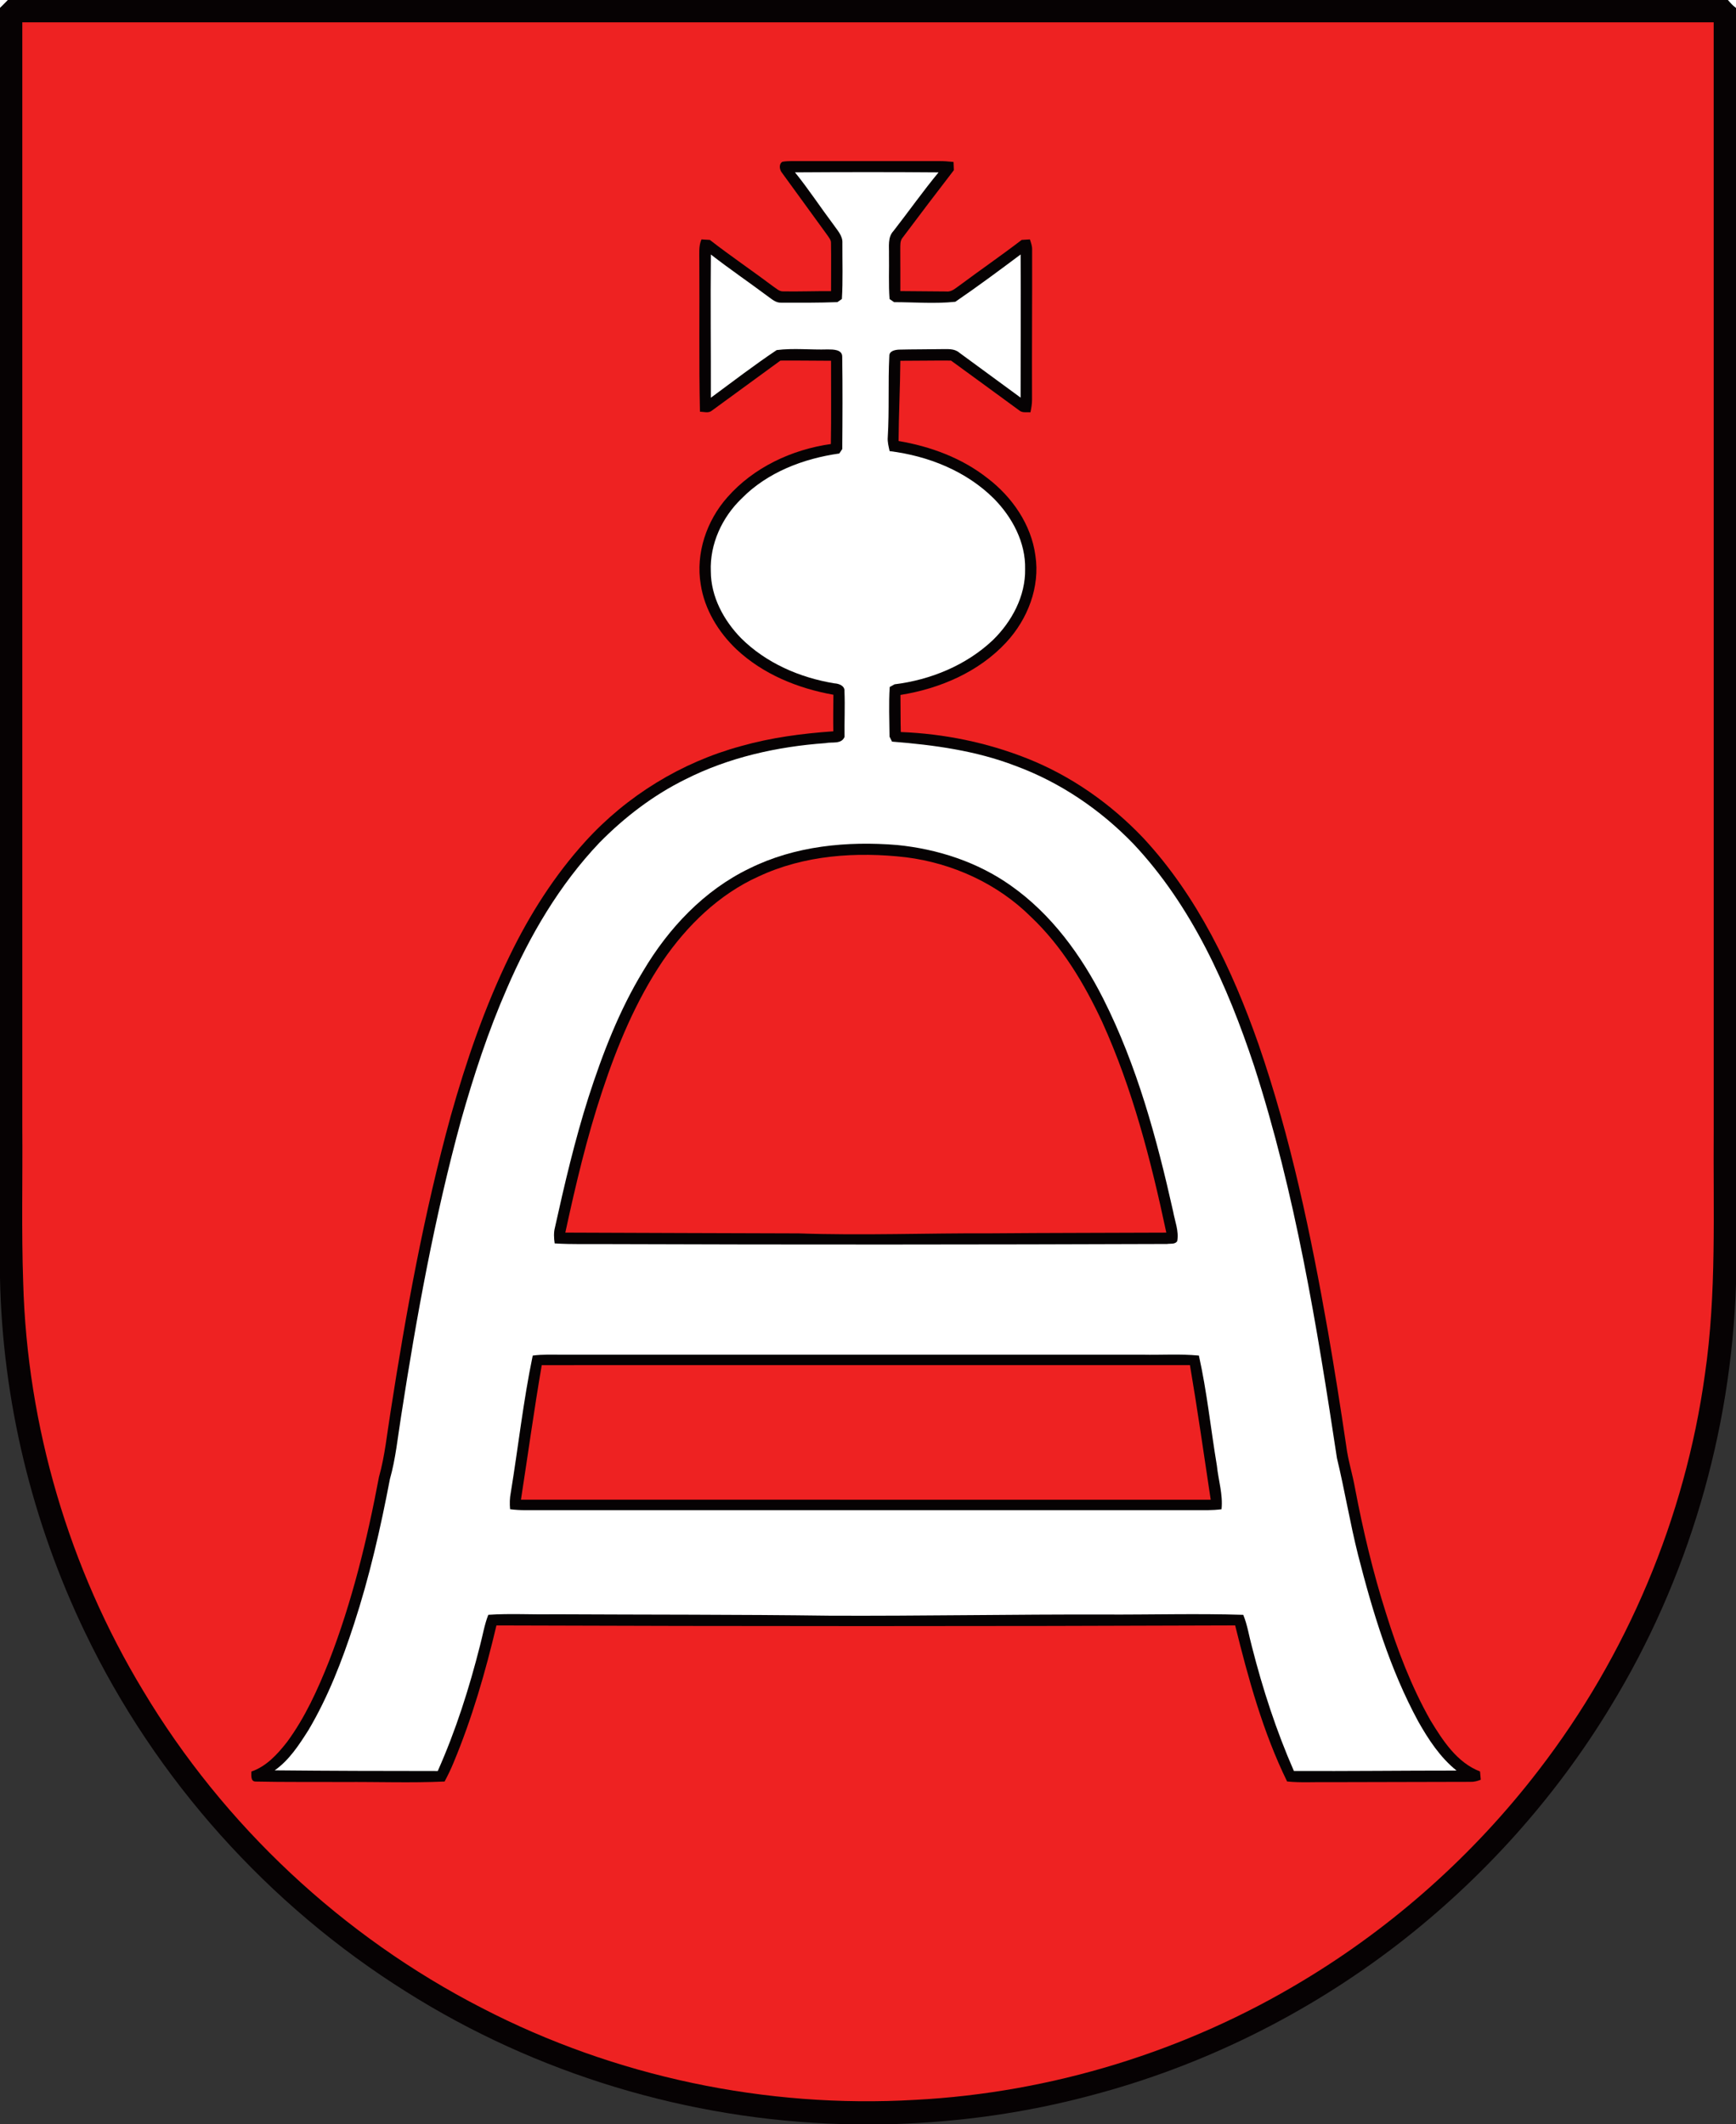
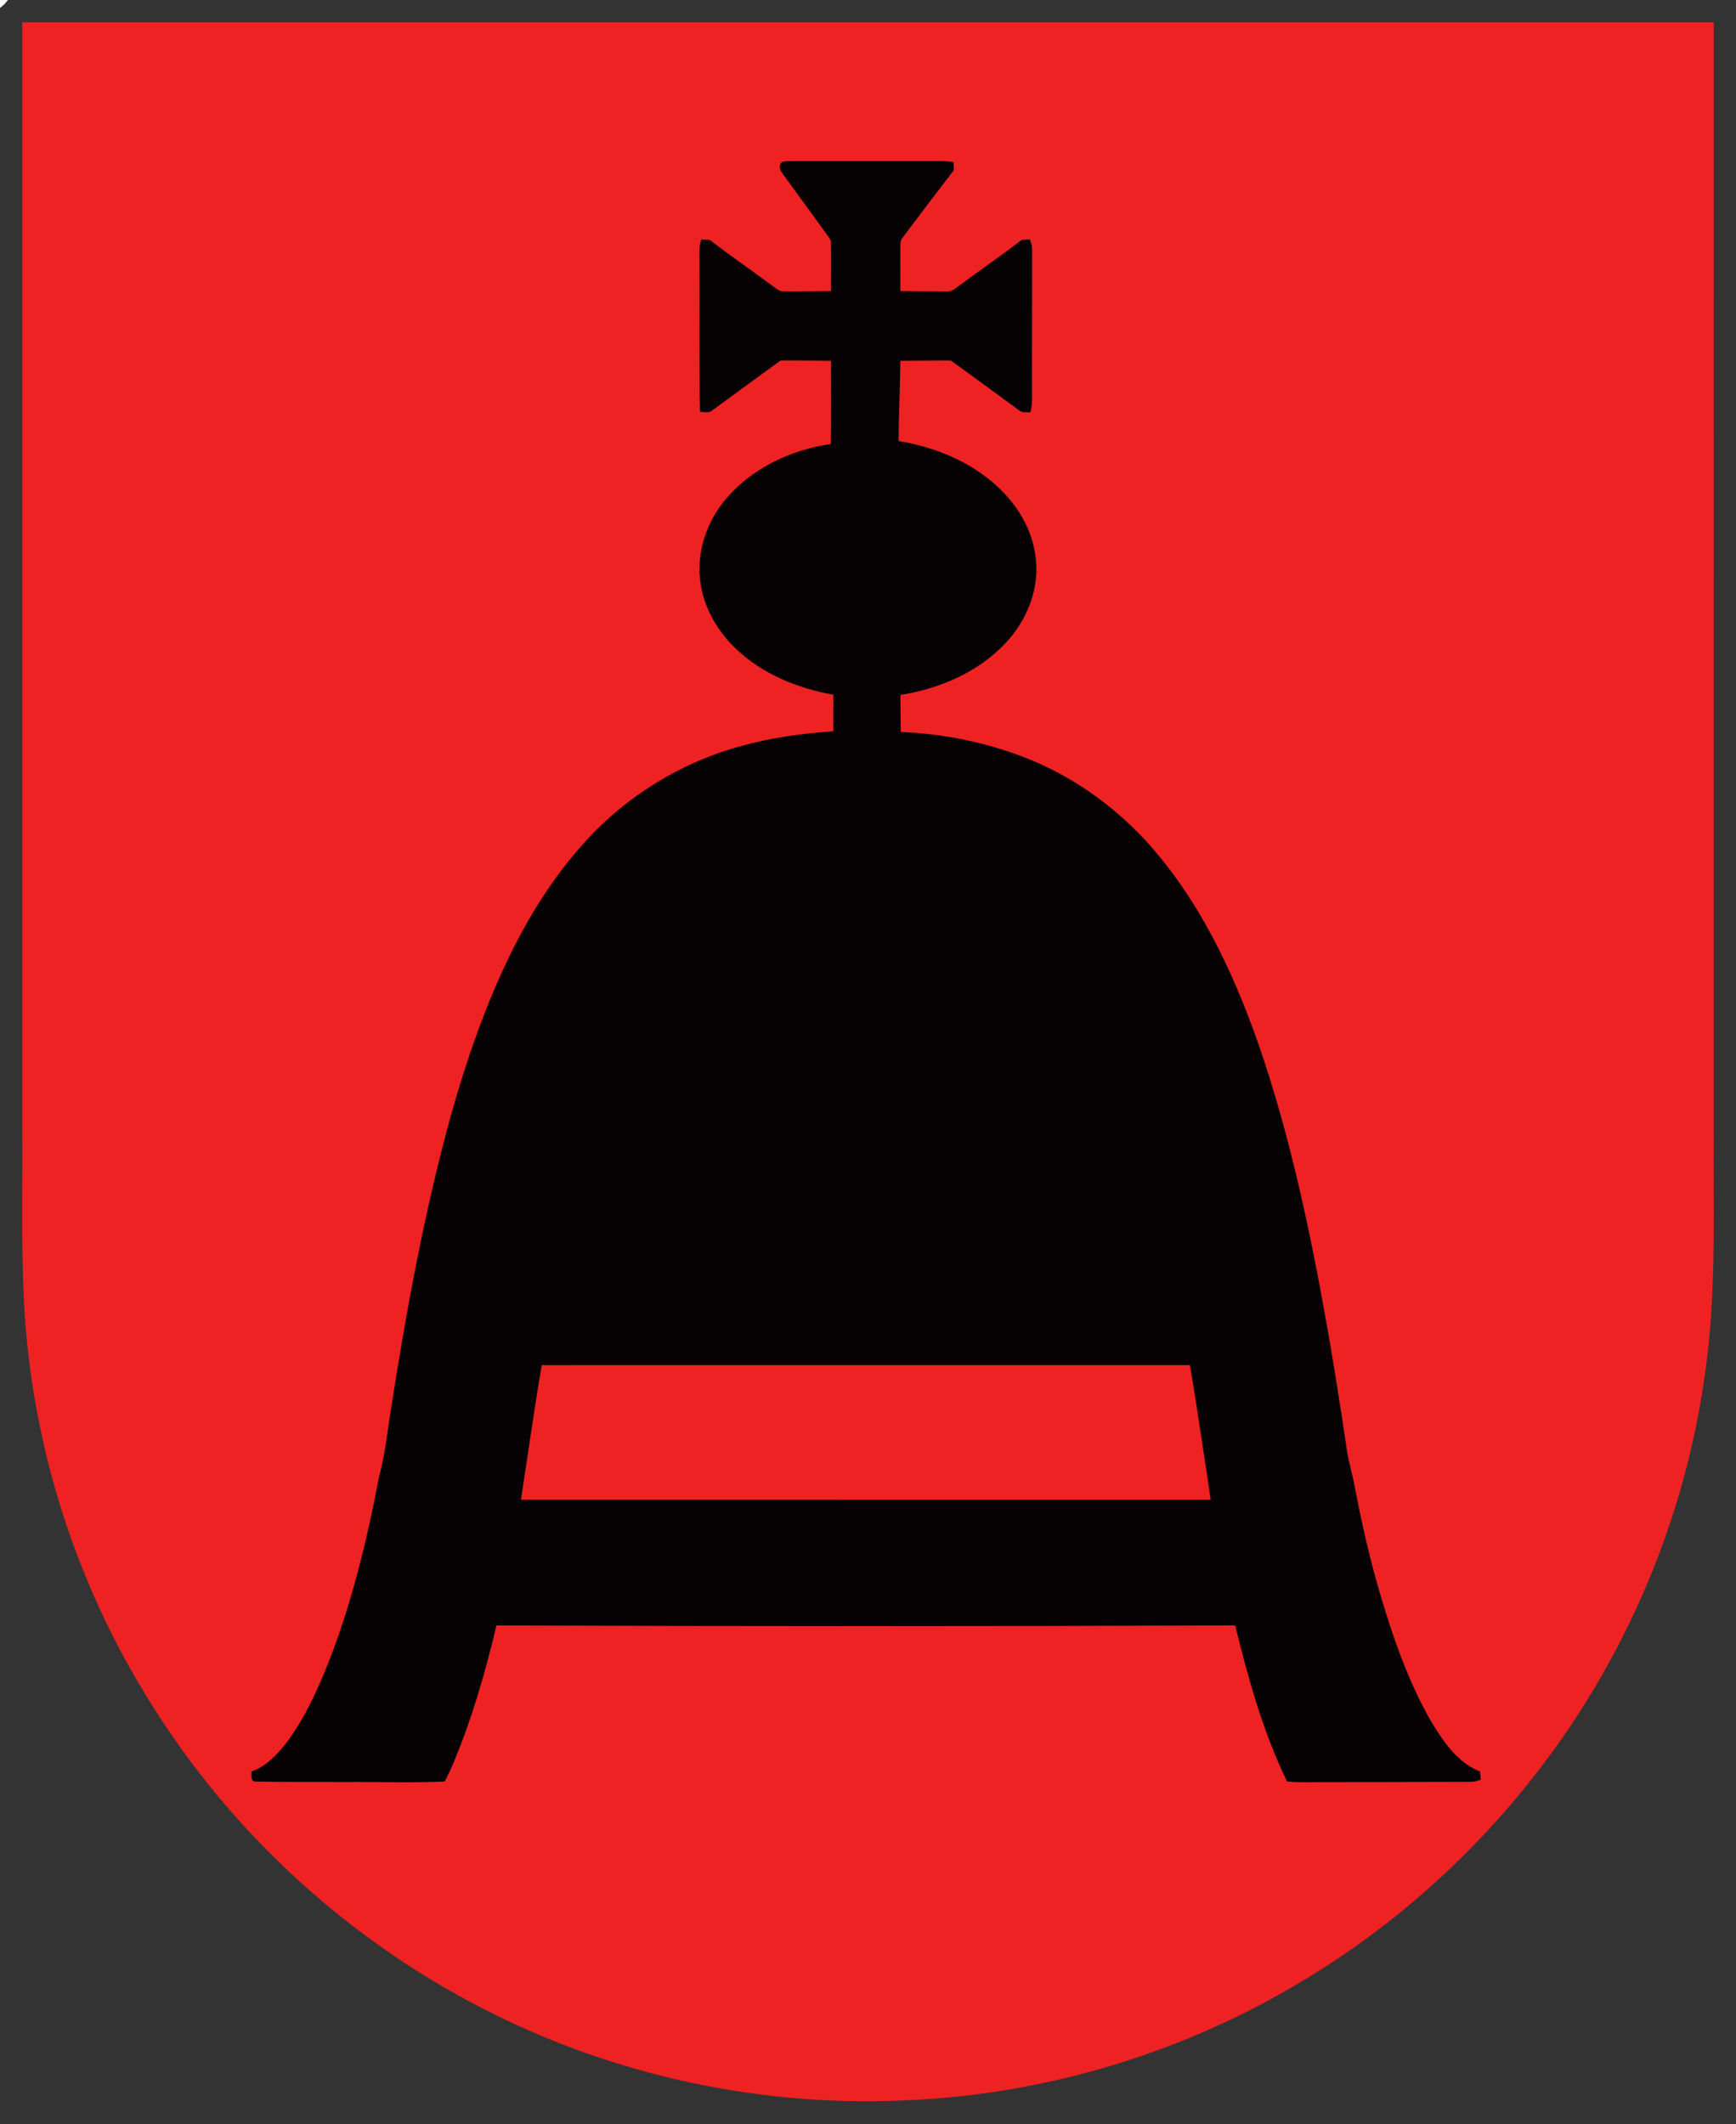
<svg xmlns="http://www.w3.org/2000/svg" height="611.825" viewBox="0 0 400 489.46" width="500">
  <rect x="0" y="0" width="400" height="489.46" fill="#333333" stroke="none" />
  <path d="m0 0h1.815c-.494.704-1.116 1.321-1.815 1.82z" fill="#fff" />
-   <path d="m1.815 0h396.324l1.861 1.82v294.098c-1.095 34.185-11.054 68.087-28.879 97.301-12.766 21.09-29.527 39.728-49.023 54.797-20.941 16.139-45.1 28.113-70.679 34.828-14.828 3.979-30.123 6.134-45.455 6.617h-11.933c-35.357-.997-70.422-11.563-100.35-30.442-31.815-19.913-57.841-48.967-74.062-82.812-12.247-25.44-19.064-53.532-19.62-81.769v-292.617z" fill="#060203" />
-   <path d="m398.139 0h1.861v1.82c-.725-.494-1.296-1.167-1.861-1.82z" fill="#fff" />
  <path d="m5.141 5.141c129.907-.005 259.815-.005 389.717 0 .005 85.003 0 170.01.005 255.018-.149 18.864.71 37.846-2.031 56.576-4.566 33.054-17.979 64.807-38.344 91.229-14.864 19.357-33.383 35.907-54.303 48.473-26.931 16.262-57.902 25.81-89.321 27.44-34.355 2.005-69.234-5.326-99.81-21.157-32.123-16.488-59.501-42.093-78.046-73.08-17.111-28.267-26.746-61.013-27.661-94.041-.422-11.985-.108-23.979-.206-35.964 0-84.833 0-169.666 0-254.494z" fill="#e22" />
  <path d="m180.252 37.29c.735-.149 1.491-.159 2.242-.175 11.321.015 22.638.015 33.954.005 1.09 0 2.175.087 3.26.201.021.473.057 1.419.077 1.892-3.959 5.131-7.866 10.303-11.758 15.486-.72.792-.56 1.897-.591 2.874.026 3.167.01 6.339.015 9.506 3.522.015 7.044.072 10.566.087 1.229.165 2.149-.761 3.08-1.393 4.745-3.537 9.62-6.889 14.314-10.488.473-.031 1.414-.087 1.887-.118.267.781.555 1.573.519 2.416.031 11.486-.067 22.972-.021 34.458.015 1.003-.159 1.995-.37 2.977-.823-.098-1.774.17-2.473-.37-5.28-3.841-10.524-7.733-15.82-11.558-3.892-.036-7.789.051-11.681.046-.046 6.165-.37 12.324-.406 18.488 7.368 1.244 14.602 3.918 20.514 8.581 5.656 4.319 10.051 10.648 11.013 17.805 1.111 7.265-1.794 14.704-6.725 20.015-6.319 6.833-15.301 10.663-24.37 12.113.041 2.848 0 5.697.082 8.545 9.918.386 19.799 2.401 29.039 6.057 10.175 4.021 19.326 10.452 26.843 18.37 12.494 13.45 20.509 30.324 26.53 47.486 7.434 21.517 12.077 43.877 16.021 66.257 1.522 8.751 2.9 17.527 4.201 26.319.406 3.306 1.45 6.494 2.026 9.774 1.846 9.722 4.139 19.373 7.141 28.812 2.648 8.494 5.83 16.869 10.216 24.627 2.848 4.674 6.108 9.769 11.445 11.82.041.478.129 1.429.17 1.902-.751.303-1.542.519-2.355.488-10.982.021-21.964.062-32.946.077-3.111-.057-6.226.159-9.321-.159-5.568-11.388-8.936-23.702-11.969-35.964-56.735.221-113.476.206-170.211.005-2.545 10.751-5.62 21.409-9.882 31.62-.607 1.486-1.311 2.931-2.067 4.35-7.733.35-15.491.051-23.234.113-6.771-.046-13.553.041-20.324-.108-1.193-.021-.946-1.491-.967-2.303 3.481-1.193 6.031-4.01 8.237-6.828 4.154-5.645 7.064-12.087 9.645-18.571 5.316-13.707 8.812-28.046 11.522-42.473 1.373-4.864 1.841-9.897 2.648-14.869 3.558-22.972 7.728-45.897 13.892-68.329 3.553-12.622 7.82-25.095 13.568-36.9 4.607-9.501 10.319-18.519 17.434-26.344 9.548-10.53 22.134-18.257 35.856-21.979 6.936-1.969 14.113-2.915 21.29-3.414-.046-2.807-.005-5.614.021-8.427-8.185-1.46-16.221-4.725-22.344-10.473-4.175-3.979-7.347-9.183-8.226-14.941-1.198-7.172 1.347-14.679 6.123-20.072 6.041-6.9 14.869-11.018 23.861-12.288.108-6.396.036-12.792.041-19.188-3.887-.005-7.774-.077-11.661-.041-5.275 3.835-10.54 7.692-15.805 11.542-.776.648-1.835.257-2.74.236-.252-11.573-.067-23.162-.144-34.74.015-1.666-.18-3.388.488-4.961.483.031 1.455.087 1.938.118 4.771 3.712 9.784 7.105 14.622 10.735.699.447 1.352 1.152 2.252 1.126 3.681.062 7.368-.082 11.054-.051-.015-3.697.057-7.393-.015-11.09.036-.72-.499-1.27-.859-1.835-3.491-4.761-6.915-9.568-10.411-14.324-.581-.694-.817-1.995.051-2.555z" fill="#060203" />
-   <path d="m183.177 39.717c11.023-.072 22.051-.087 33.08.005-3.609 4.37-6.889 9.013-10.37 13.486-1.398 1.465-1.003 3.584-1.054 5.424.062 3.424-.123 6.853.134 10.272.262.185.787.545 1.049.725 4.694 0 9.455.411 14.113-.092 5.1-3.496 10.093-7.188 15.039-10.9.067 10.997-.01 21.995-.005 32.992-4.704-3.47-9.424-6.931-14.144-10.375-1.141-.982-2.689-.787-4.077-.802-3.265.062-6.53.031-9.794.113-.895.041-2.283.303-2.236 1.47-.314 6.231.021 12.483-.36 18.715-.092 1.09.206 2.149.427 3.203 8.874 1.095 17.671 4.591 24.067 10.982 4.206 4.283 7.296 10.062 7.157 16.19.113 6.231-3.059 12.108-7.434 16.38-6.144 5.805-14.329 9.157-22.658 10.185-.272.154-.828.463-1.105.617-.257 3.805-.077 7.625-.046 11.44.144.288.432.859.576 1.147 9.625.761 19.311 2.077 28.375 5.558 10.314 3.784 19.614 10.098 27.229 17.985 13.491 14.334 21.692 32.679 27.815 51.157 9.506 29.373 14.483 59.949 19.095 90.396 1.789 7.414 3.013 14.951 4.879 22.355 3.368 13.167 7.342 26.329 13.851 38.329 2.36 4.175 5.054 8.293 8.833 11.326-12.494-.005-24.987.154-37.481.092-4.046-9.239-7.183-18.864-9.666-28.632-.674-2.447-1.028-4.992-2-7.347-10.638-.334-21.296-.015-31.943-.067-21.09-.062-42.17.35-63.26.262-21.244-.283-42.499-.211-63.748-.324-5.003.098-10.01-.221-15.003.123-.889 2.262-1.27 4.674-1.892 7.018-2.499 9.887-5.599 19.65-9.753 28.977-12.519-.005-25.049-.031-37.568-.159 3.357-2.355 5.63-5.892 7.794-9.301 4.509-7.614 7.712-15.923 10.447-24.314 3.584-10.946 6.149-22.19 8.303-33.496 1.337-4.72 1.794-9.614 2.571-14.442 3.548-22.946 7.697-45.841 13.825-68.252 2.92-10.319 6.262-20.54 10.566-30.37 5.265-12.216 12.113-23.897 21.311-33.584 5.784-5.877 12.427-10.967 19.841-14.617 10-5.054 21.136-7.532 32.267-8.329 1.481-.329 3.63.324 4.37-1.424-.051-3.506.129-7.018-.015-10.524.113-1.275-1.296-1.774-2.319-1.825-7.964-1.301-15.753-4.679-21.522-10.422-3.995-4.108-6.941-9.558-6.956-15.393-.252-6.288 2.602-12.452 7.095-16.771 5.938-6.051 14.236-9.208 22.509-10.38.17-.257.514-.766.684-1.023.062-7.085.098-14.18-.01-21.26.031-1.717-2.118-1.692-3.337-1.697-3.918.123-7.887-.344-11.763.149-5.183 3.465-10.144 7.285-15.167 10.982.026-11.003-.108-22 .005-33.003 4.293 3.337 8.792 6.401 13.152 9.656.91.643 1.82 1.496 3.023 1.44 4.324.021 8.653.036 12.977-.123.257-.18.776-.54 1.033-.72.262-4.278.098-8.576.118-12.859.113-1.717-1.188-2.997-2.077-4.308-2.987-3.974-5.717-8.154-8.843-12.015z" fill="#fff" />
  <path d="m172.668 200.129c10.483-5.213 22.524-6.36 34.062-5.409 9.316.925 18.519 3.918 26.195 9.362 9.321 6.566 16.206 16.015 21.301 26.098 7.769 15.409 12.319 32.18 16.072 48.946.401 2.262 1.368 4.53.956 6.864-.478.797-1.573.535-2.35.663-43.018.154-86.036.185-129.054.026-4.015-.041-8.036.103-12.046-.159-.175-1.213-.252-2.458.062-3.656 2.226-10.072 4.586-20.129 7.712-29.964 3.254-10.077 7.085-20.062 12.612-29.136 5.835-9.861 14.051-18.617 24.478-23.635z" fill="#060203" />
-   <path d="m174.771 201.979c10.53-4.946 22.56-5.753 33.979-4.432 10.74 1.357 21.121 6.082 28.823 13.753 7.131 6.756 12.247 15.316 16.37 24.154 7.023 15.47 11.275 32.015 14.792 48.581-13.486.067-26.967.051-40.452.165-14.735-.067-29.476.53-44.211.015-17.938-.031-35.877-.134-53.815-.185 2.38-10.977 4.956-21.938 8.509-32.607 3.465-10.463 7.738-20.771 13.918-29.949 5.594-8.175 12.972-15.393 22.087-19.496z" fill="#e22" />
  <path d="m122.746 312.375c2.247-.319 4.519-.19 6.781-.206 44.566-.005 89.136-.005 133.707 0 4.334.098 8.689-.221 13.008.201 1.866 8.355 2.73 16.91 4.144 25.352.339 3.352 1.429 6.658 1.075 10.051-2.123.298-4.272.211-6.406.211-50.216 0-100.432 0-150.648 0-2.298-.015-4.602.113-6.879-.221-.108-1.265-.092-2.535.159-3.779 1.722-10.53 2.884-21.162 5.059-31.609z" fill="#060203" />
  <path d="m124.828 314.576c49.789-.015 99.573 0 149.357-.005 1.748 10.314 3.219 20.674 4.781 31.018-52.977-.01-105.954.005-158.931-.01 1.604-10.334 3.018-20.699 4.792-31.003z" fill="#e22" />
</svg>